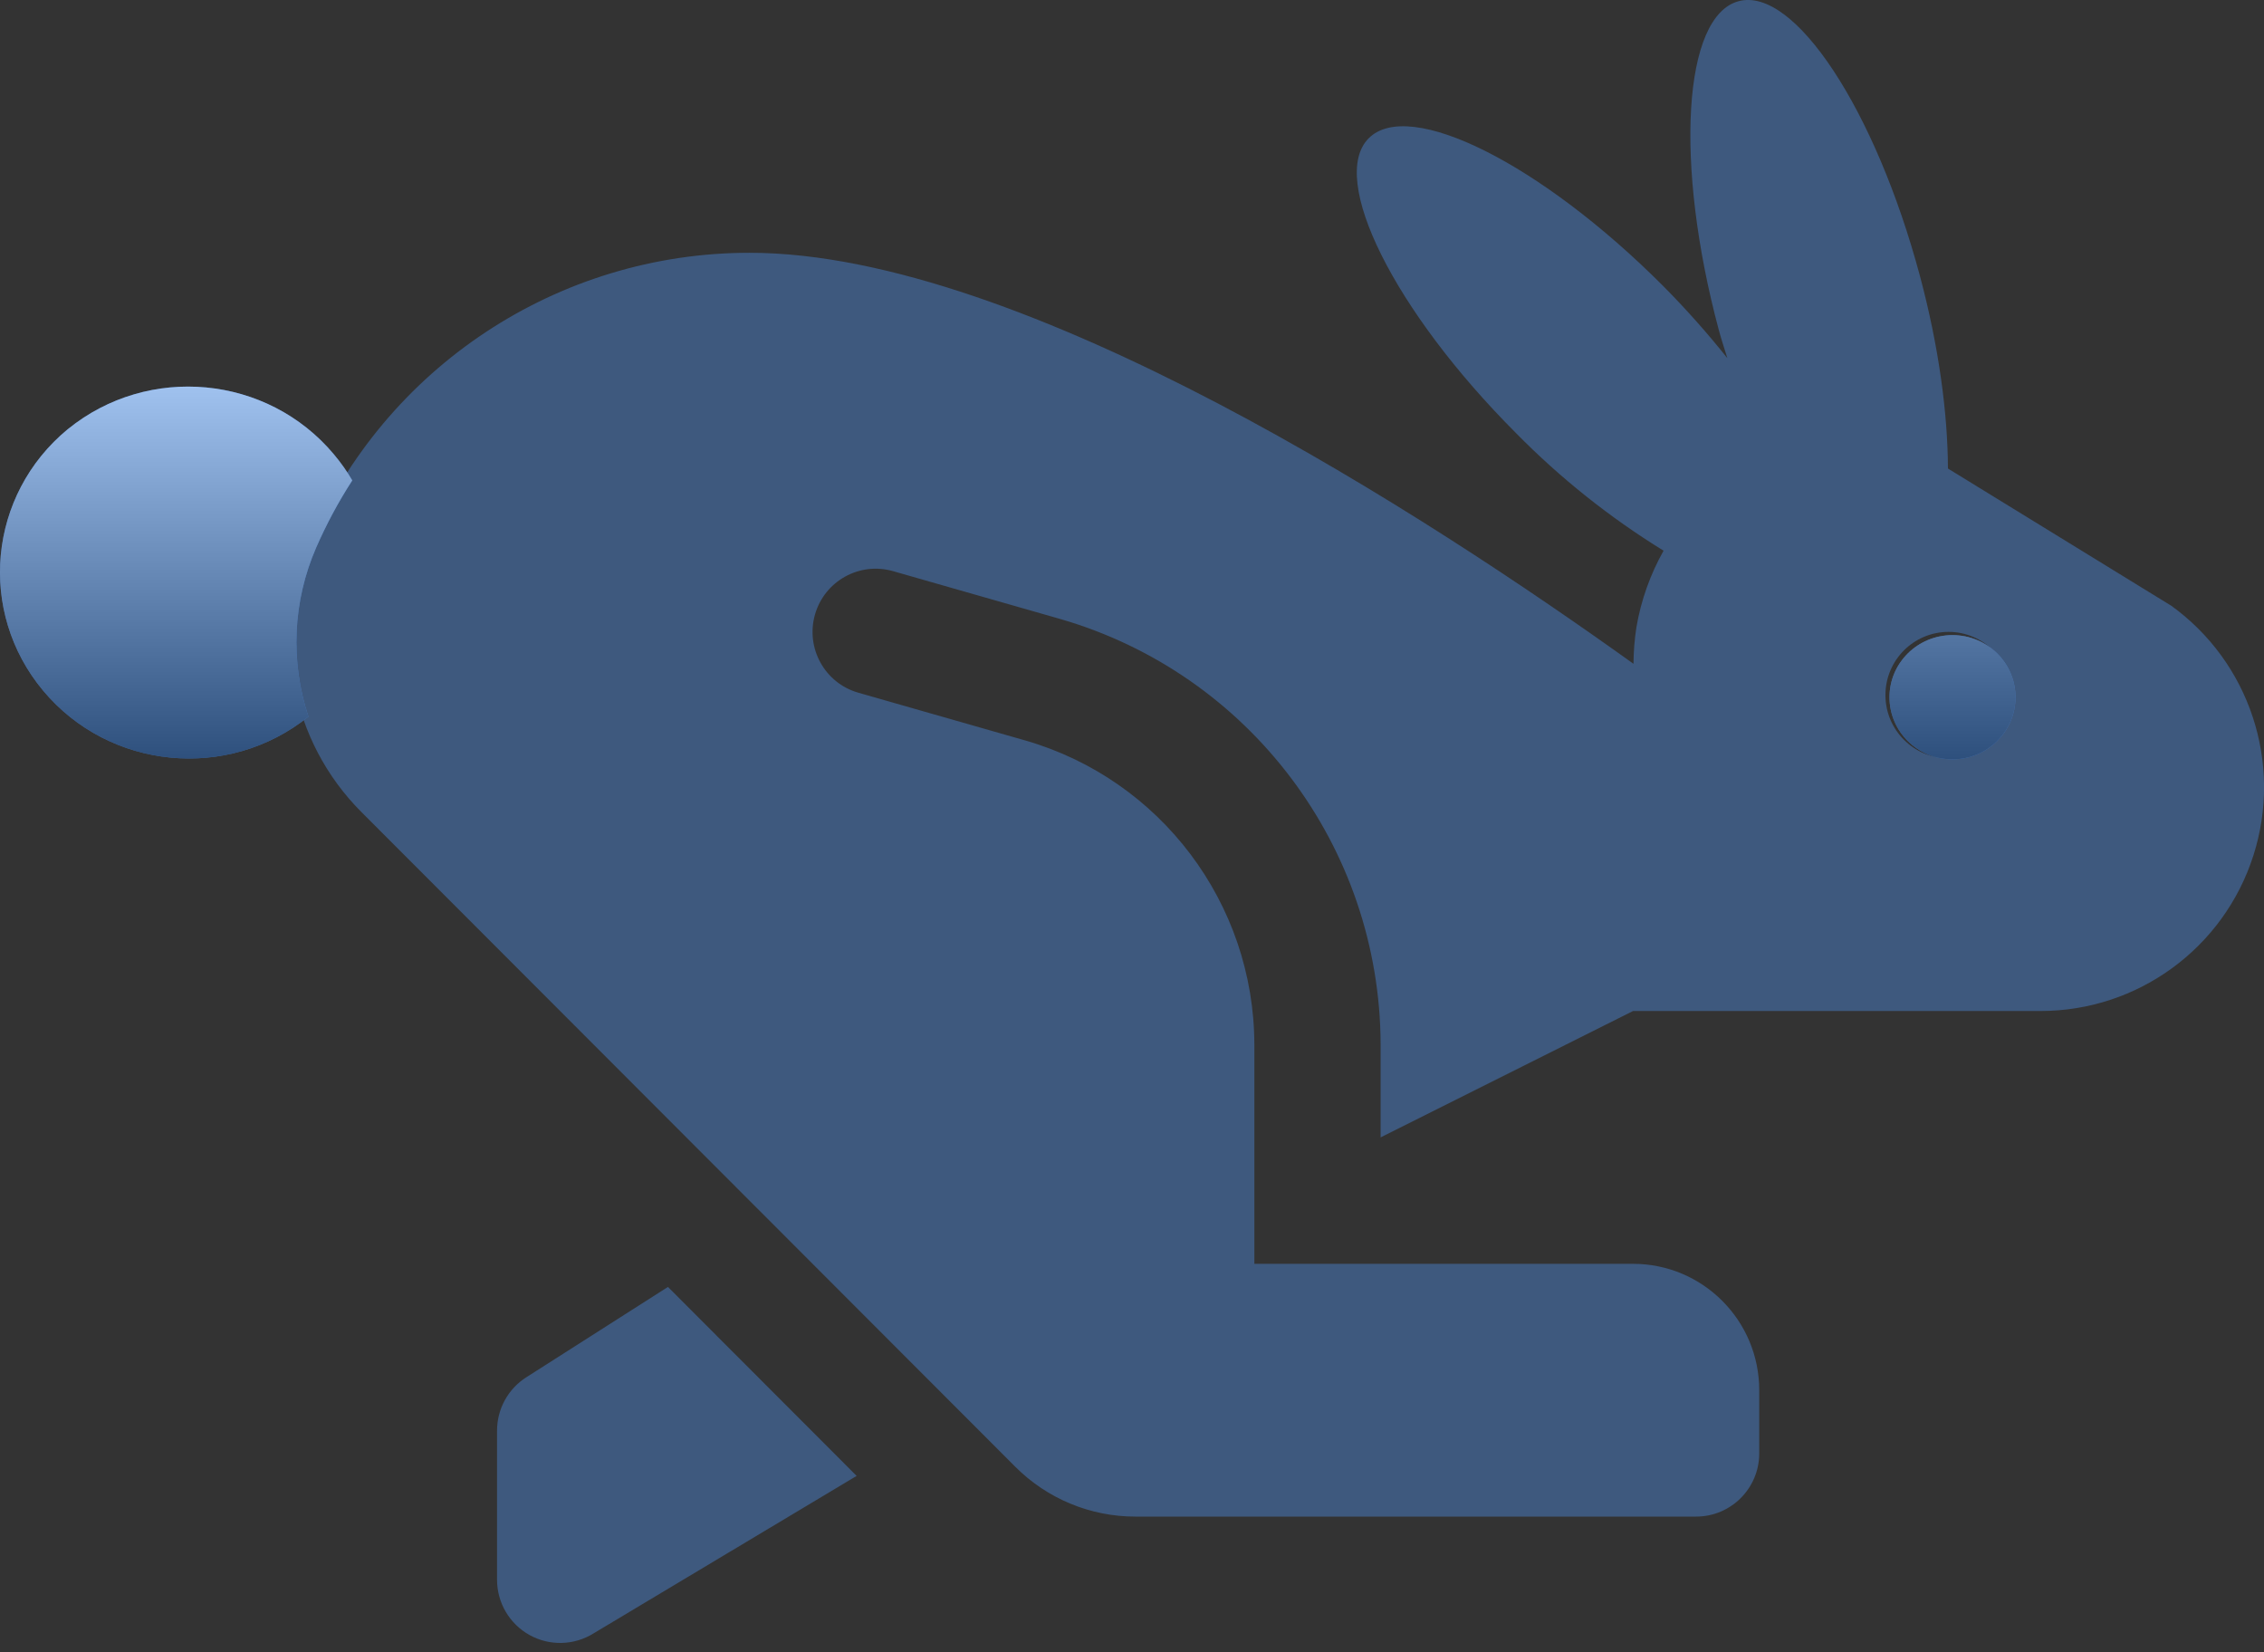
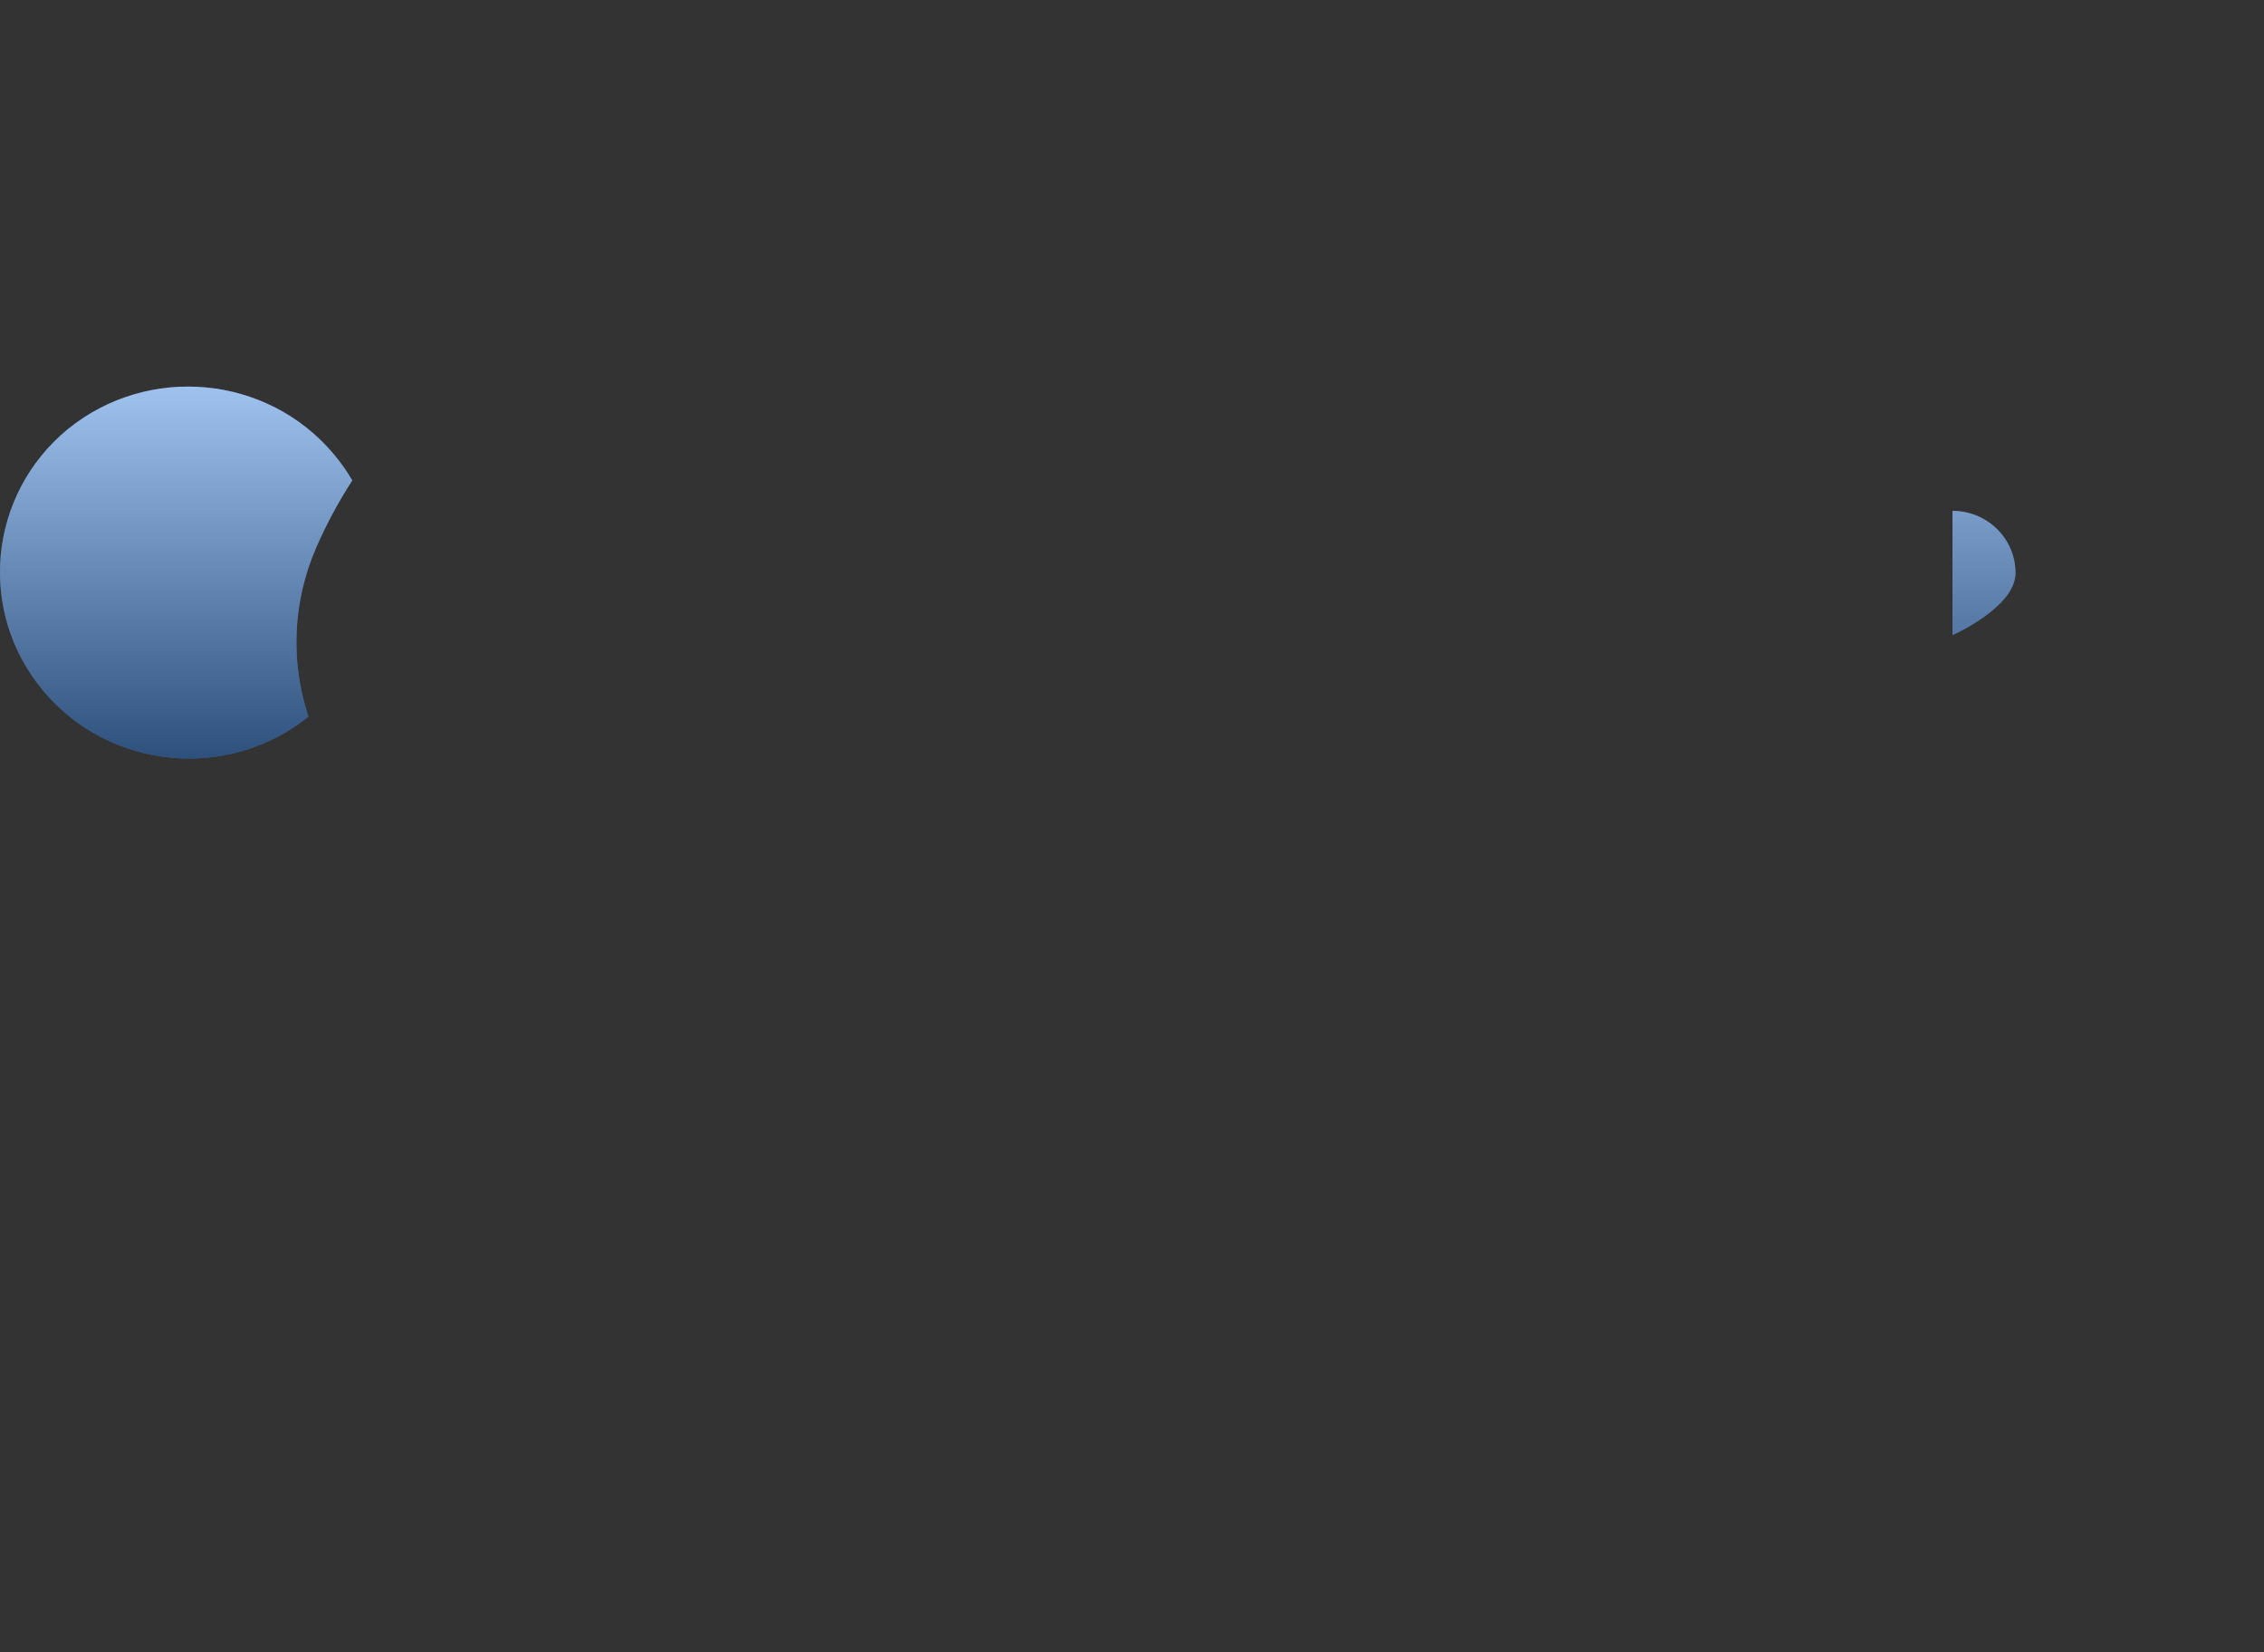
<svg xmlns="http://www.w3.org/2000/svg" xmlns:xlink="http://www.w3.org/1999/xlink" height="81" viewBox="0 0 111 81" width="111">
  <rect x="0" y="0" width="111" height="81" fill="#333333" stroke="none" />
  <defs>
    <linearGradient id="a" x1="50%" x2="50%" y1="0%" y2="100%">
      <stop offset="0" stop-color="#fff" stop-opacity=".5" />
      <stop offset="1" stop-opacity=".5" />
    </linearGradient>
-     <path id="b" d="m3.327 21.036c-3.912 3.22-4.452 8.949-1.209 12.825 3.243 3.876 9.051 4.443 13.003 1.271-.898-2.713-.764-5.656.377-8.279.5-1.146 1.093-2.25 1.773-3.302-.262-.451-.564-.879-.902-1.279-3.256-3.889-9.093-4.441-13.041-1.235zm92.4 10.099c-1.706 0-3.089 1.363-3.089 3.045 0 1.682 1.383 3.045 3.089 3.045s3.089-1.363 3.089-3.045c0-1.682-1.383-3.045-3.089-3.045z" />
+     <path id="b" d="m3.327 21.036c-3.912 3.22-4.452 8.949-1.209 12.825 3.243 3.876 9.051 4.443 13.003 1.271-.898-2.713-.764-5.656.377-8.279.5-1.146 1.093-2.25 1.773-3.302-.262-.451-.564-.879-.902-1.279-3.256-3.889-9.093-4.441-13.041-1.235zm92.4 10.099s3.089-1.363 3.089-3.045c0-1.682-1.383-3.045-3.089-3.045z" />
  </defs>
  <g fill="none">
-     <path d="m25.819 67.508c-.903.567-1.451 1.56-1.45 2.627v7.309c0 1.126.61 2.164 1.594 2.71.984.546 2.186.514 3.14-.082l12.897-7.719-9.251-9.264zm80.597-37.836-10.911-6.703c-.012-2.701-.443-5.957-1.369-9.423-2.187-8.178-6.169-14.217-8.896-13.487-2.727.73-3.158 7.954-.967 16.132.126.472.278.91.416 1.367-.987-1.239-2.04-2.423-3.156-3.547-5.976-5.986-12.44-9.224-14.426-7.235s1.24 8.467 7.219 14.455c2.171 2.207 4.601 4.143 7.236 5.766-.654 1.161-1.104 2.427-1.33 3.741-.093.596-.141 1.199-.145 1.803-9.975-7.154-29.884-20.149-43.341-20.149-9.385 0-17.867 5.6-21.564 14.236-1.926 4.498-.922 9.716 2.533 13.177l32.067 32.105c1.559 1.561 3.674 2.438 5.879 2.438h27.497c1.709 0 3.094-1.387 3.094-3.098v-3.098c0-3.422-2.771-6.196-6.188-6.196h-18.565v-10.761c-.02-6.907-4.589-12.973-11.216-14.891l-8.199-2.345c-1.644-.469-2.596-2.184-2.127-3.83.469-1.646 2.181-2.599 3.825-2.13l8.198 2.345c9.28 2.686 15.679 11.178 15.709 20.85v4.565l12.377-6.196h19.982c4.762-.001 8.977-3.081 10.431-7.621 1.454-4.54-.188-9.5-4.061-12.273zm-10.882 7.501c-1.709 0-3.094-1.387-3.094-3.098 0-1.711 1.385-3.098 3.094-3.098 1.709 0 3.094 1.387 3.094 3.098 0 1.711-1.385 3.098-3.094 3.098z" fill="#4f92ed" opacity=".4" />
    <use fill="#4f92ed" xlink:href="#b" />
    <use fill="url(#a)" xlink:href="#b" />
  </g>
</svg>